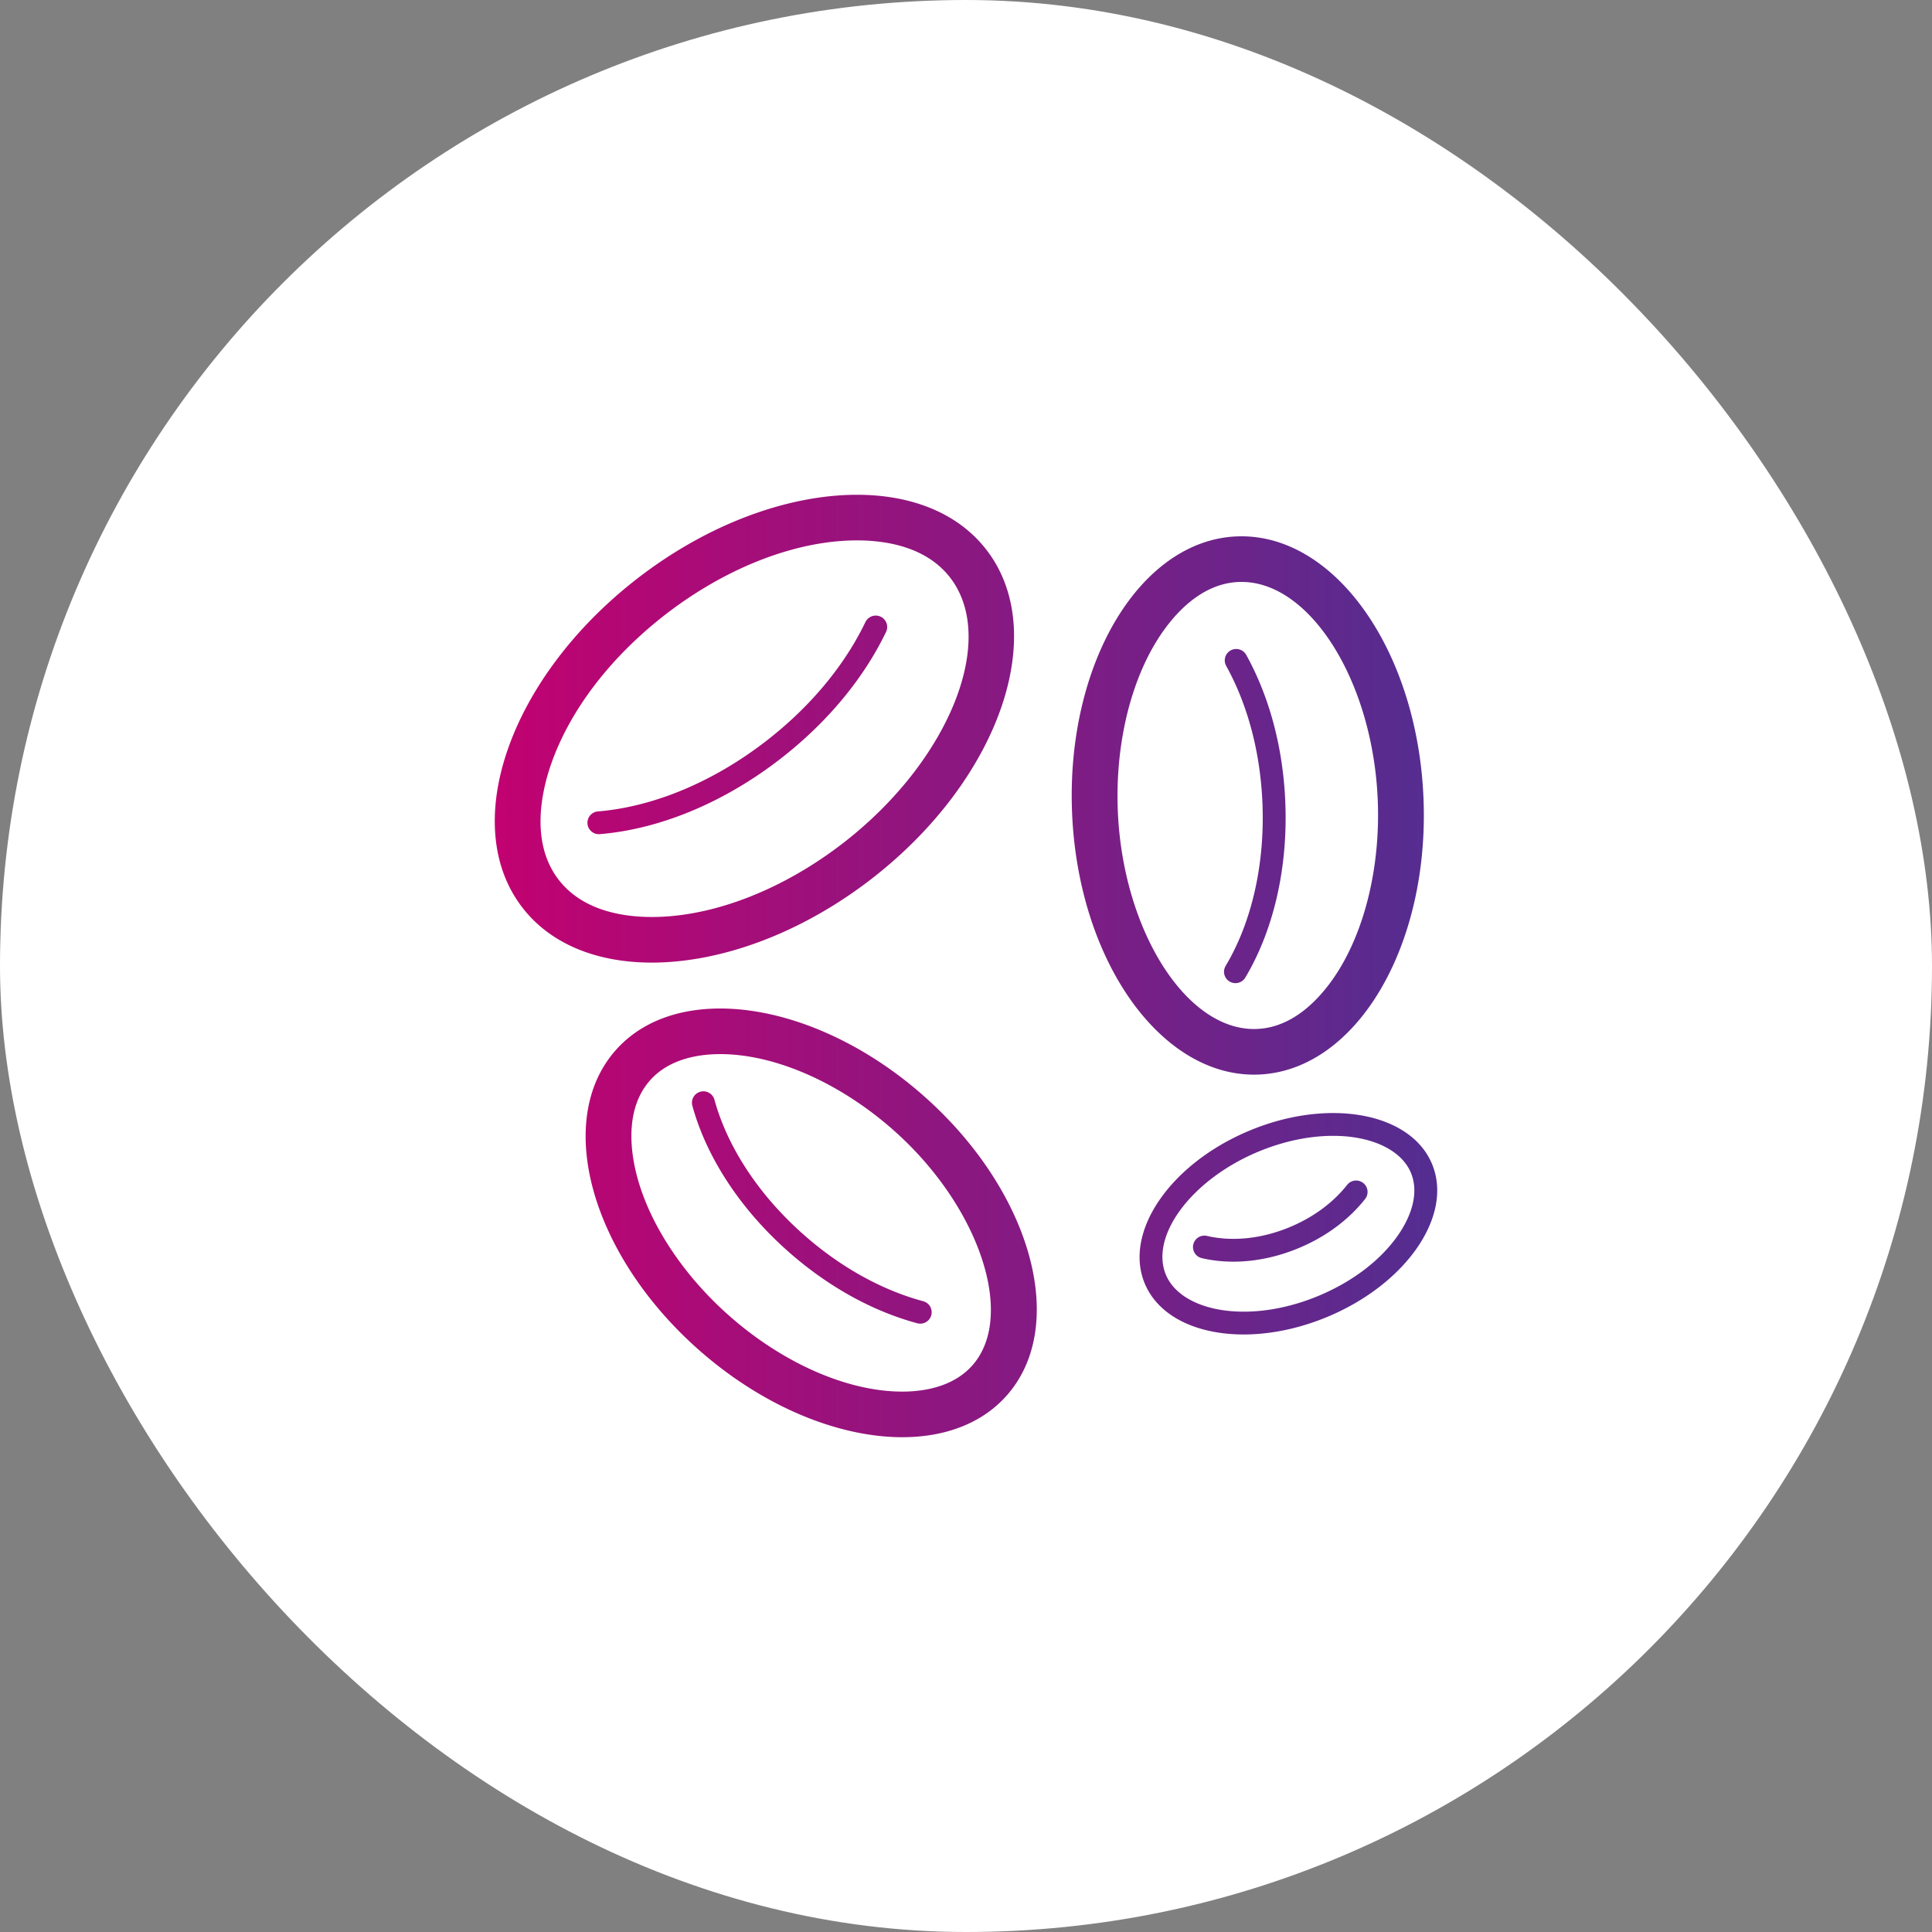
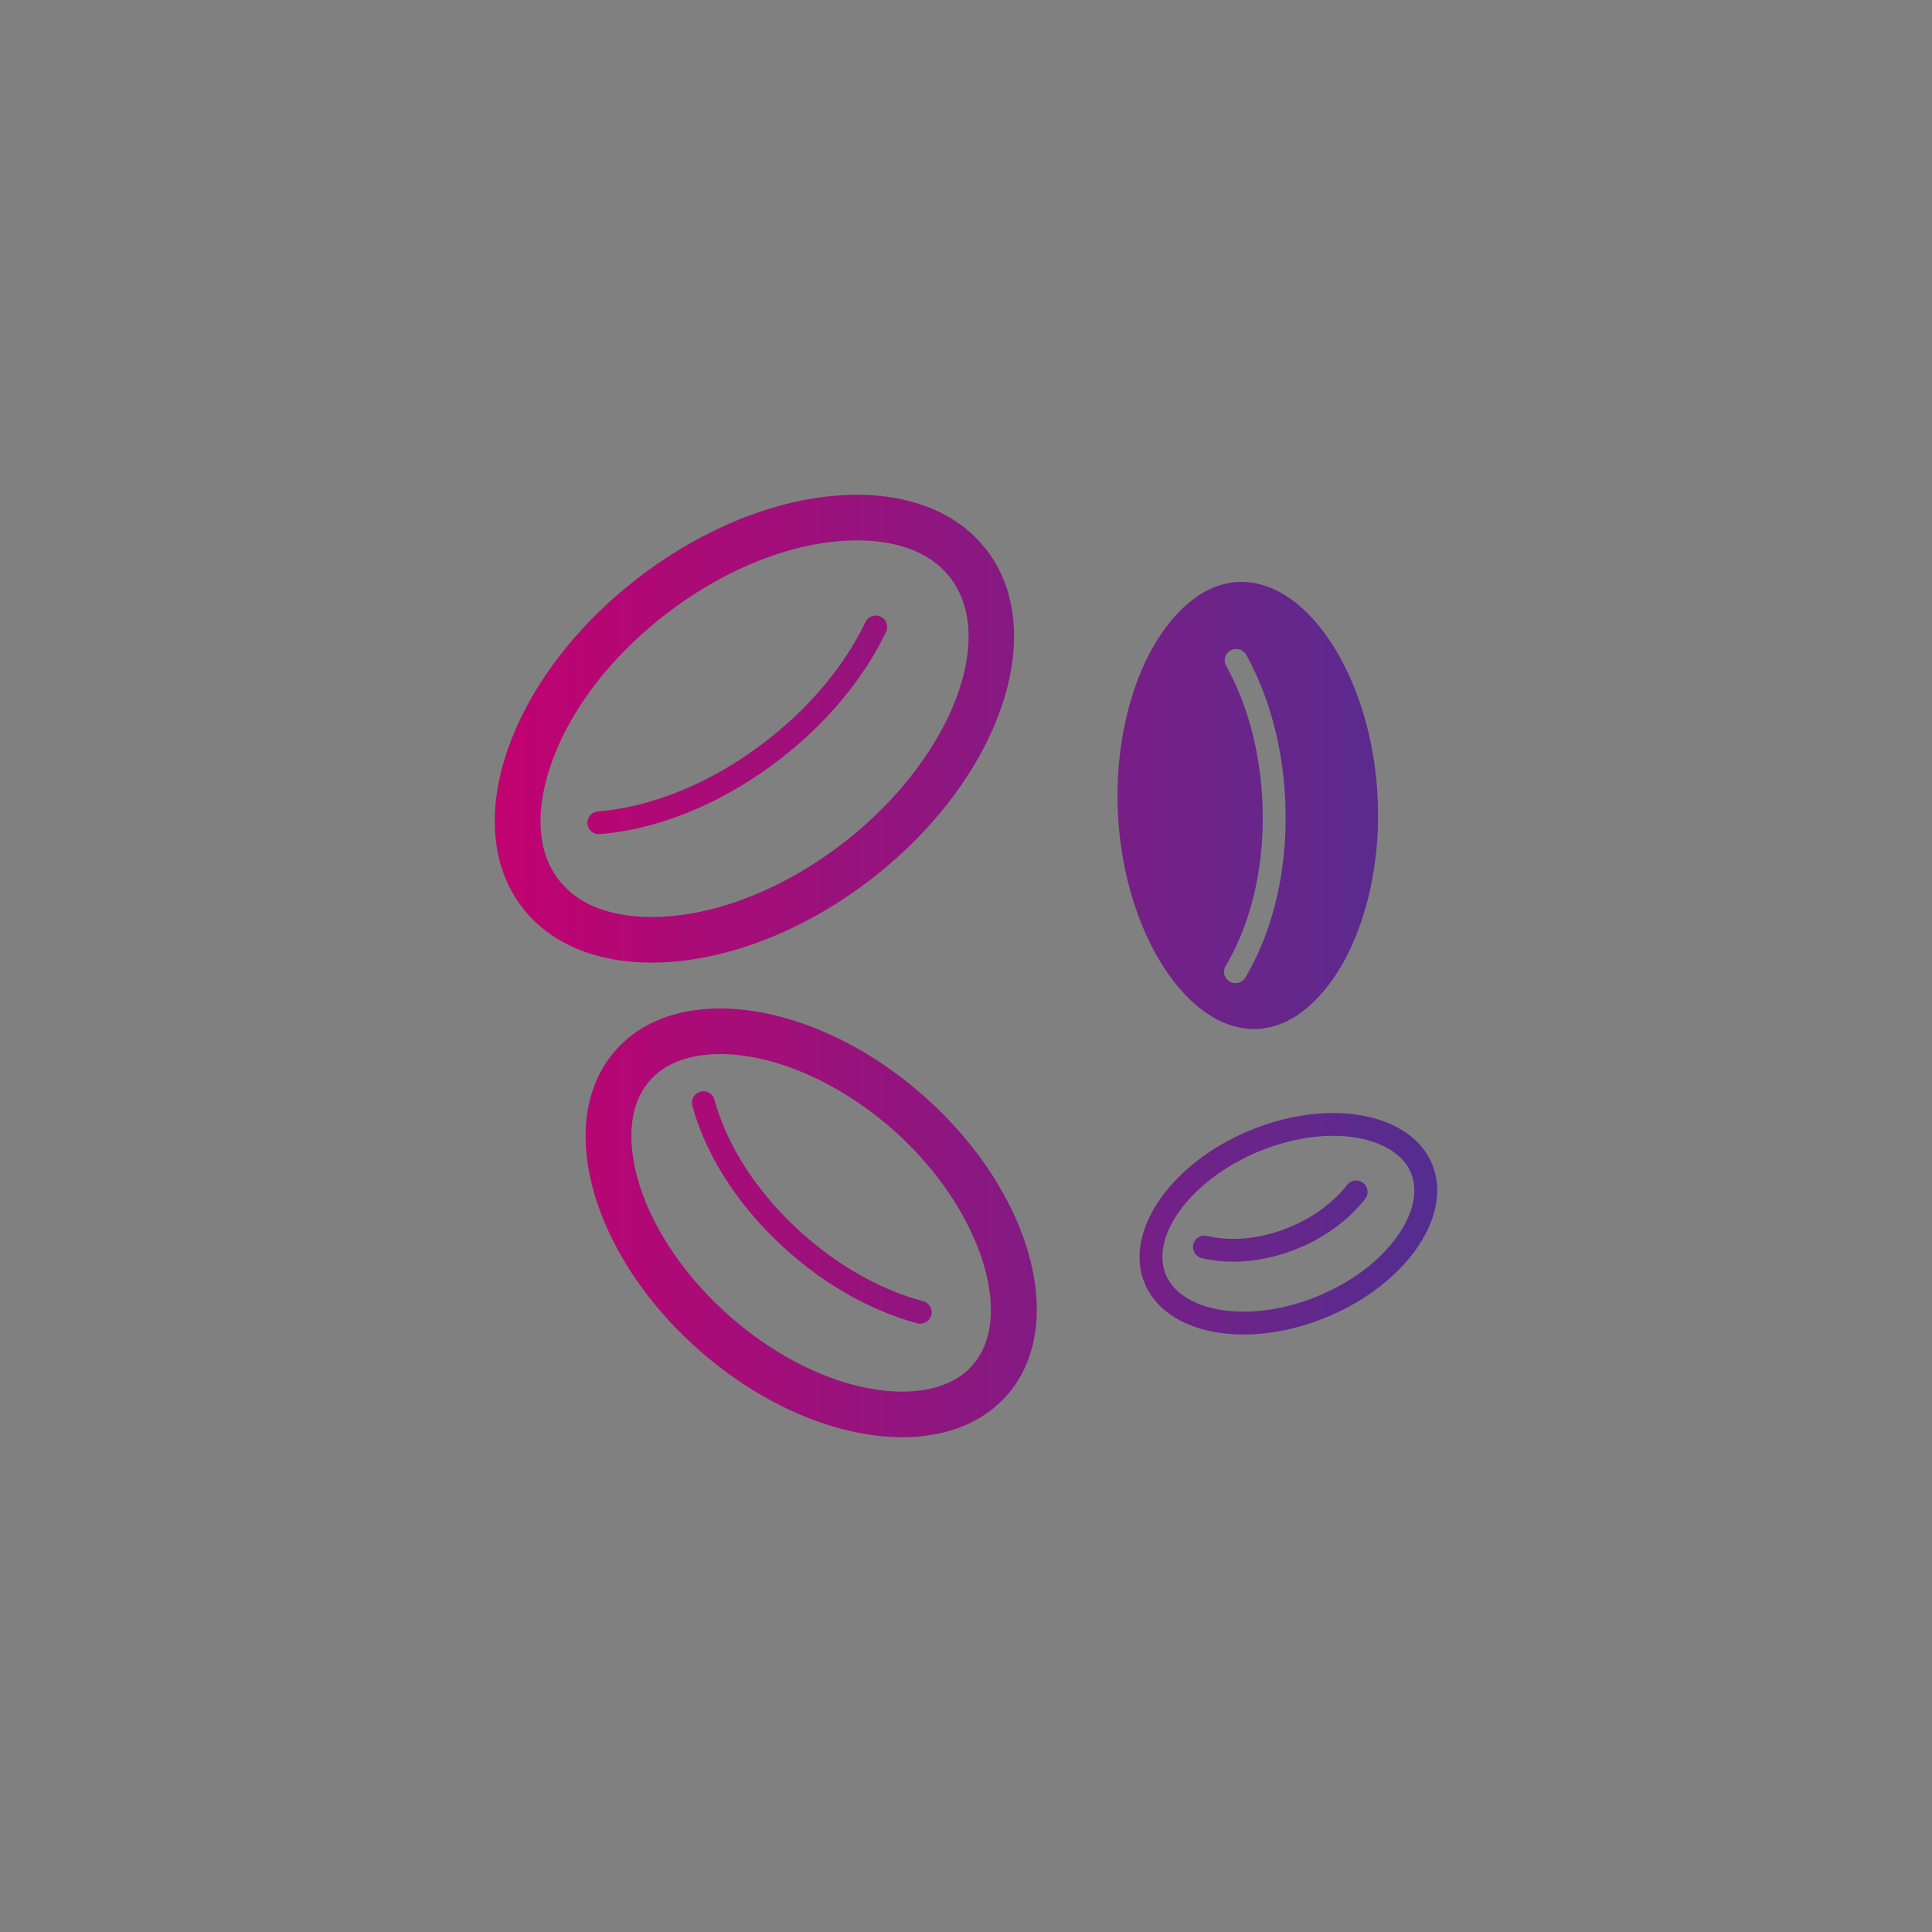
<svg xmlns="http://www.w3.org/2000/svg" width="164" height="164">
  <rect width="100%" height="100%" fill="#808080" stroke="none" />
  <defs>
    <linearGradient x1="0%" y1="50%" x2="99.72%" y2="50%" id="a">
      <stop stop-color="#C6006F" offset="0%" />
      <stop stop-color="#522E91" offset="100%" />
    </linearGradient>
  </defs>
  <g fill="none" fill-rule="evenodd">
-     <rect fill="#FFF" width="164" height="164" rx="82" />
-     <path d="M110.257 105.94c2.28-.952 4.225-2.392 5.624-4.163a.965.965 0 00-.164-1.358.972.972 0 00-1.364.162c-1.194 1.512-2.871 2.75-4.848 3.575-2.375.996-4.873 1.26-7.048.757a.967.967 0 10-.441 1.885c.858.2 1.758.3 2.677.3 1.828 0 3.735-.393 5.564-1.158m2.909-11.458c-2.237 0-4.696.485-7.126 1.503-6.729 2.812-10.694 8.63-8.856 12.99 1.174 2.786 4.43 4.303 8.384 4.303 2.236 0 4.696-.486 7.126-1.502 6.73-2.813 10.694-8.63 8.857-12.99-1.174-2.786-4.432-4.304-8.385-4.304m0 1.935c3.256 0 5.783 1.196 6.593 3.12.844 2.002-.284 4.14-1.032 5.238-1.464 2.147-3.873 4-6.785 5.217-2.114.884-4.318 1.35-6.374 1.35-3.256 0-5.783-1.193-6.593-3.117-1.395-3.311 2.183-8.1 7.818-10.455 2.112-.884 4.317-1.353 6.374-1.353M105.71 82.98c2.415-4.049 3.62-9.33 3.395-14.873-.187-4.606-1.335-8.934-3.317-12.516a.974.974 0 00-1.32-.38.965.965 0 00-.382 1.314c1.838 3.321 2.902 7.352 3.078 11.66.21 5.173-.899 10.076-3.123 13.807a.966.966 0 00.834 1.463c.33 0 .654-.17.835-.475m-.318-37.454c-.134 0-.268.002-.402.007-8.239.334-14.501 10.829-13.986 23.444.506 12.41 7.378 22.245 15.446 22.245.132 0 .267-.002.4-.008 8.238-.334 14.5-10.829 13.985-23.445-.504-12.407-7.378-22.244-15.443-22.243m0 3.872c5.857 0 11.151 8.484 11.56 18.53.216 5.283-.94 10.454-3.168 14.192-1.128 1.889-3.549 5.083-7.091 5.225-.08.003-.162.005-.243.005-5.858 0-11.154-8.486-11.564-18.53-.214-5.284.94-10.458 3.169-14.193 1.128-1.89 3.548-5.082 7.093-5.225.082-.004.163-.004.244-.004m-26.34 62.247a.968.968 0 00-.683-1.188c-3.55-.956-7.074-2.924-10.192-5.689-3.749-3.322-6.423-7.378-7.531-11.418a.974.974 0 00-1.194-.678.968.968 0 00-.681 1.19c1.206 4.395 4.087 8.784 8.114 12.352 3.342 2.964 7.138 5.076 10.976 6.112a.97.97 0 001.191-.68M61.133 85.608c-3.589 0-6.726 1.14-8.841 3.508-5.298 5.929-2.175 17.314 6.977 25.426 5.498 4.874 11.92 7.457 17.32 7.457 3.588 0 6.726-1.142 8.84-3.508 5.298-5.931 2.175-17.314-6.976-25.426-5.498-4.873-11.92-7.457-17.32-7.457m0 3.871c4.65 0 10.16 2.422 14.737 6.479 7.278 6.453 10.388 15.778 6.656 19.96-1.632 1.826-4.13 2.21-5.937 2.21-4.653 0-10.16-2.422-14.736-6.479-3.815-3.382-6.637-7.63-7.742-11.66-.556-2.023-1.154-5.795 1.084-8.299 1.632-1.826 4.13-2.21 5.939-2.21M50.948 70.804c5.098-.428 10.527-2.693 15.287-6.38 3.952-3.061 7.059-6.79 8.98-10.783a.966.966 0 00-.457-1.291.973.973 0 00-1.296.455c-1.792 3.724-4.703 7.213-8.42 10.091-4.467 3.46-9.53 5.583-14.257 5.98a.968.968 0 10.163 1.928M72.747 42c-5.786 0-12.593 2.42-18.653 7.114-10.859 8.41-15.21 20.932-9.717 27.97 2.427 3.11 6.37 4.628 10.954 4.628 5.787 0 12.593-2.42 18.654-7.112 10.859-8.41 15.21-20.932 9.717-27.97C81.274 43.518 77.33 42 72.747 42m0 3.872c2.482 0 5.864.544 7.886 3.133 4.098 5.252-.04 15.572-9.034 22.537-5.169 4.005-11.098 6.298-16.268 6.298-2.482 0-5.865-.543-7.886-3.133-2.459-3.15-1.474-7.509-.67-9.827 1.593-4.584 5.04-9.096 9.704-12.71 5.17-4.003 11.099-6.298 16.269-6.298" fill="url(#a)" />
+     <path d="M110.257 105.94c2.28-.952 4.225-2.392 5.624-4.163a.965.965 0 00-.164-1.358.972.972 0 00-1.364.162c-1.194 1.512-2.871 2.75-4.848 3.575-2.375.996-4.873 1.26-7.048.757a.967.967 0 10-.441 1.885c.858.2 1.758.3 2.677.3 1.828 0 3.735-.393 5.564-1.158m2.909-11.458c-2.237 0-4.696.485-7.126 1.503-6.729 2.812-10.694 8.63-8.856 12.99 1.174 2.786 4.43 4.303 8.384 4.303 2.236 0 4.696-.486 7.126-1.502 6.73-2.813 10.694-8.63 8.857-12.99-1.174-2.786-4.432-4.304-8.385-4.304m0 1.935c3.256 0 5.783 1.196 6.593 3.12.844 2.002-.284 4.14-1.032 5.238-1.464 2.147-3.873 4-6.785 5.217-2.114.884-4.318 1.35-6.374 1.35-3.256 0-5.783-1.193-6.593-3.117-1.395-3.311 2.183-8.1 7.818-10.455 2.112-.884 4.317-1.353 6.374-1.353M105.71 82.98c2.415-4.049 3.62-9.33 3.395-14.873-.187-4.606-1.335-8.934-3.317-12.516a.974.974 0 00-1.32-.38.965.965 0 00-.382 1.314c1.838 3.321 2.902 7.352 3.078 11.66.21 5.173-.899 10.076-3.123 13.807a.966.966 0 00.834 1.463c.33 0 .654-.17.835-.475m-.318-37.454m0 3.872c5.857 0 11.151 8.484 11.56 18.53.216 5.283-.94 10.454-3.168 14.192-1.128 1.889-3.549 5.083-7.091 5.225-.08.003-.162.005-.243.005-5.858 0-11.154-8.486-11.564-18.53-.214-5.284.94-10.458 3.169-14.193 1.128-1.89 3.548-5.082 7.093-5.225.082-.004.163-.004.244-.004m-26.34 62.247a.968.968 0 00-.683-1.188c-3.55-.956-7.074-2.924-10.192-5.689-3.749-3.322-6.423-7.378-7.531-11.418a.974.974 0 00-1.194-.678.968.968 0 00-.681 1.19c1.206 4.395 4.087 8.784 8.114 12.352 3.342 2.964 7.138 5.076 10.976 6.112a.97.97 0 001.191-.68M61.133 85.608c-3.589 0-6.726 1.14-8.841 3.508-5.298 5.929-2.175 17.314 6.977 25.426 5.498 4.874 11.92 7.457 17.32 7.457 3.588 0 6.726-1.142 8.84-3.508 5.298-5.931 2.175-17.314-6.976-25.426-5.498-4.873-11.92-7.457-17.32-7.457m0 3.871c4.65 0 10.16 2.422 14.737 6.479 7.278 6.453 10.388 15.778 6.656 19.96-1.632 1.826-4.13 2.21-5.937 2.21-4.653 0-10.16-2.422-14.736-6.479-3.815-3.382-6.637-7.63-7.742-11.66-.556-2.023-1.154-5.795 1.084-8.299 1.632-1.826 4.13-2.21 5.939-2.21M50.948 70.804c5.098-.428 10.527-2.693 15.287-6.38 3.952-3.061 7.059-6.79 8.98-10.783a.966.966 0 00-.457-1.291.973.973 0 00-1.296.455c-1.792 3.724-4.703 7.213-8.42 10.091-4.467 3.46-9.53 5.583-14.257 5.98a.968.968 0 10.163 1.928M72.747 42c-5.786 0-12.593 2.42-18.653 7.114-10.859 8.41-15.21 20.932-9.717 27.97 2.427 3.11 6.37 4.628 10.954 4.628 5.787 0 12.593-2.42 18.654-7.112 10.859-8.41 15.21-20.932 9.717-27.97C81.274 43.518 77.33 42 72.747 42m0 3.872c2.482 0 5.864.544 7.886 3.133 4.098 5.252-.04 15.572-9.034 22.537-5.169 4.005-11.098 6.298-16.268 6.298-2.482 0-5.865-.543-7.886-3.133-2.459-3.15-1.474-7.509-.67-9.827 1.593-4.584 5.04-9.096 9.704-12.71 5.17-4.003 11.099-6.298 16.269-6.298" fill="url(#a)" />
  </g>
</svg>